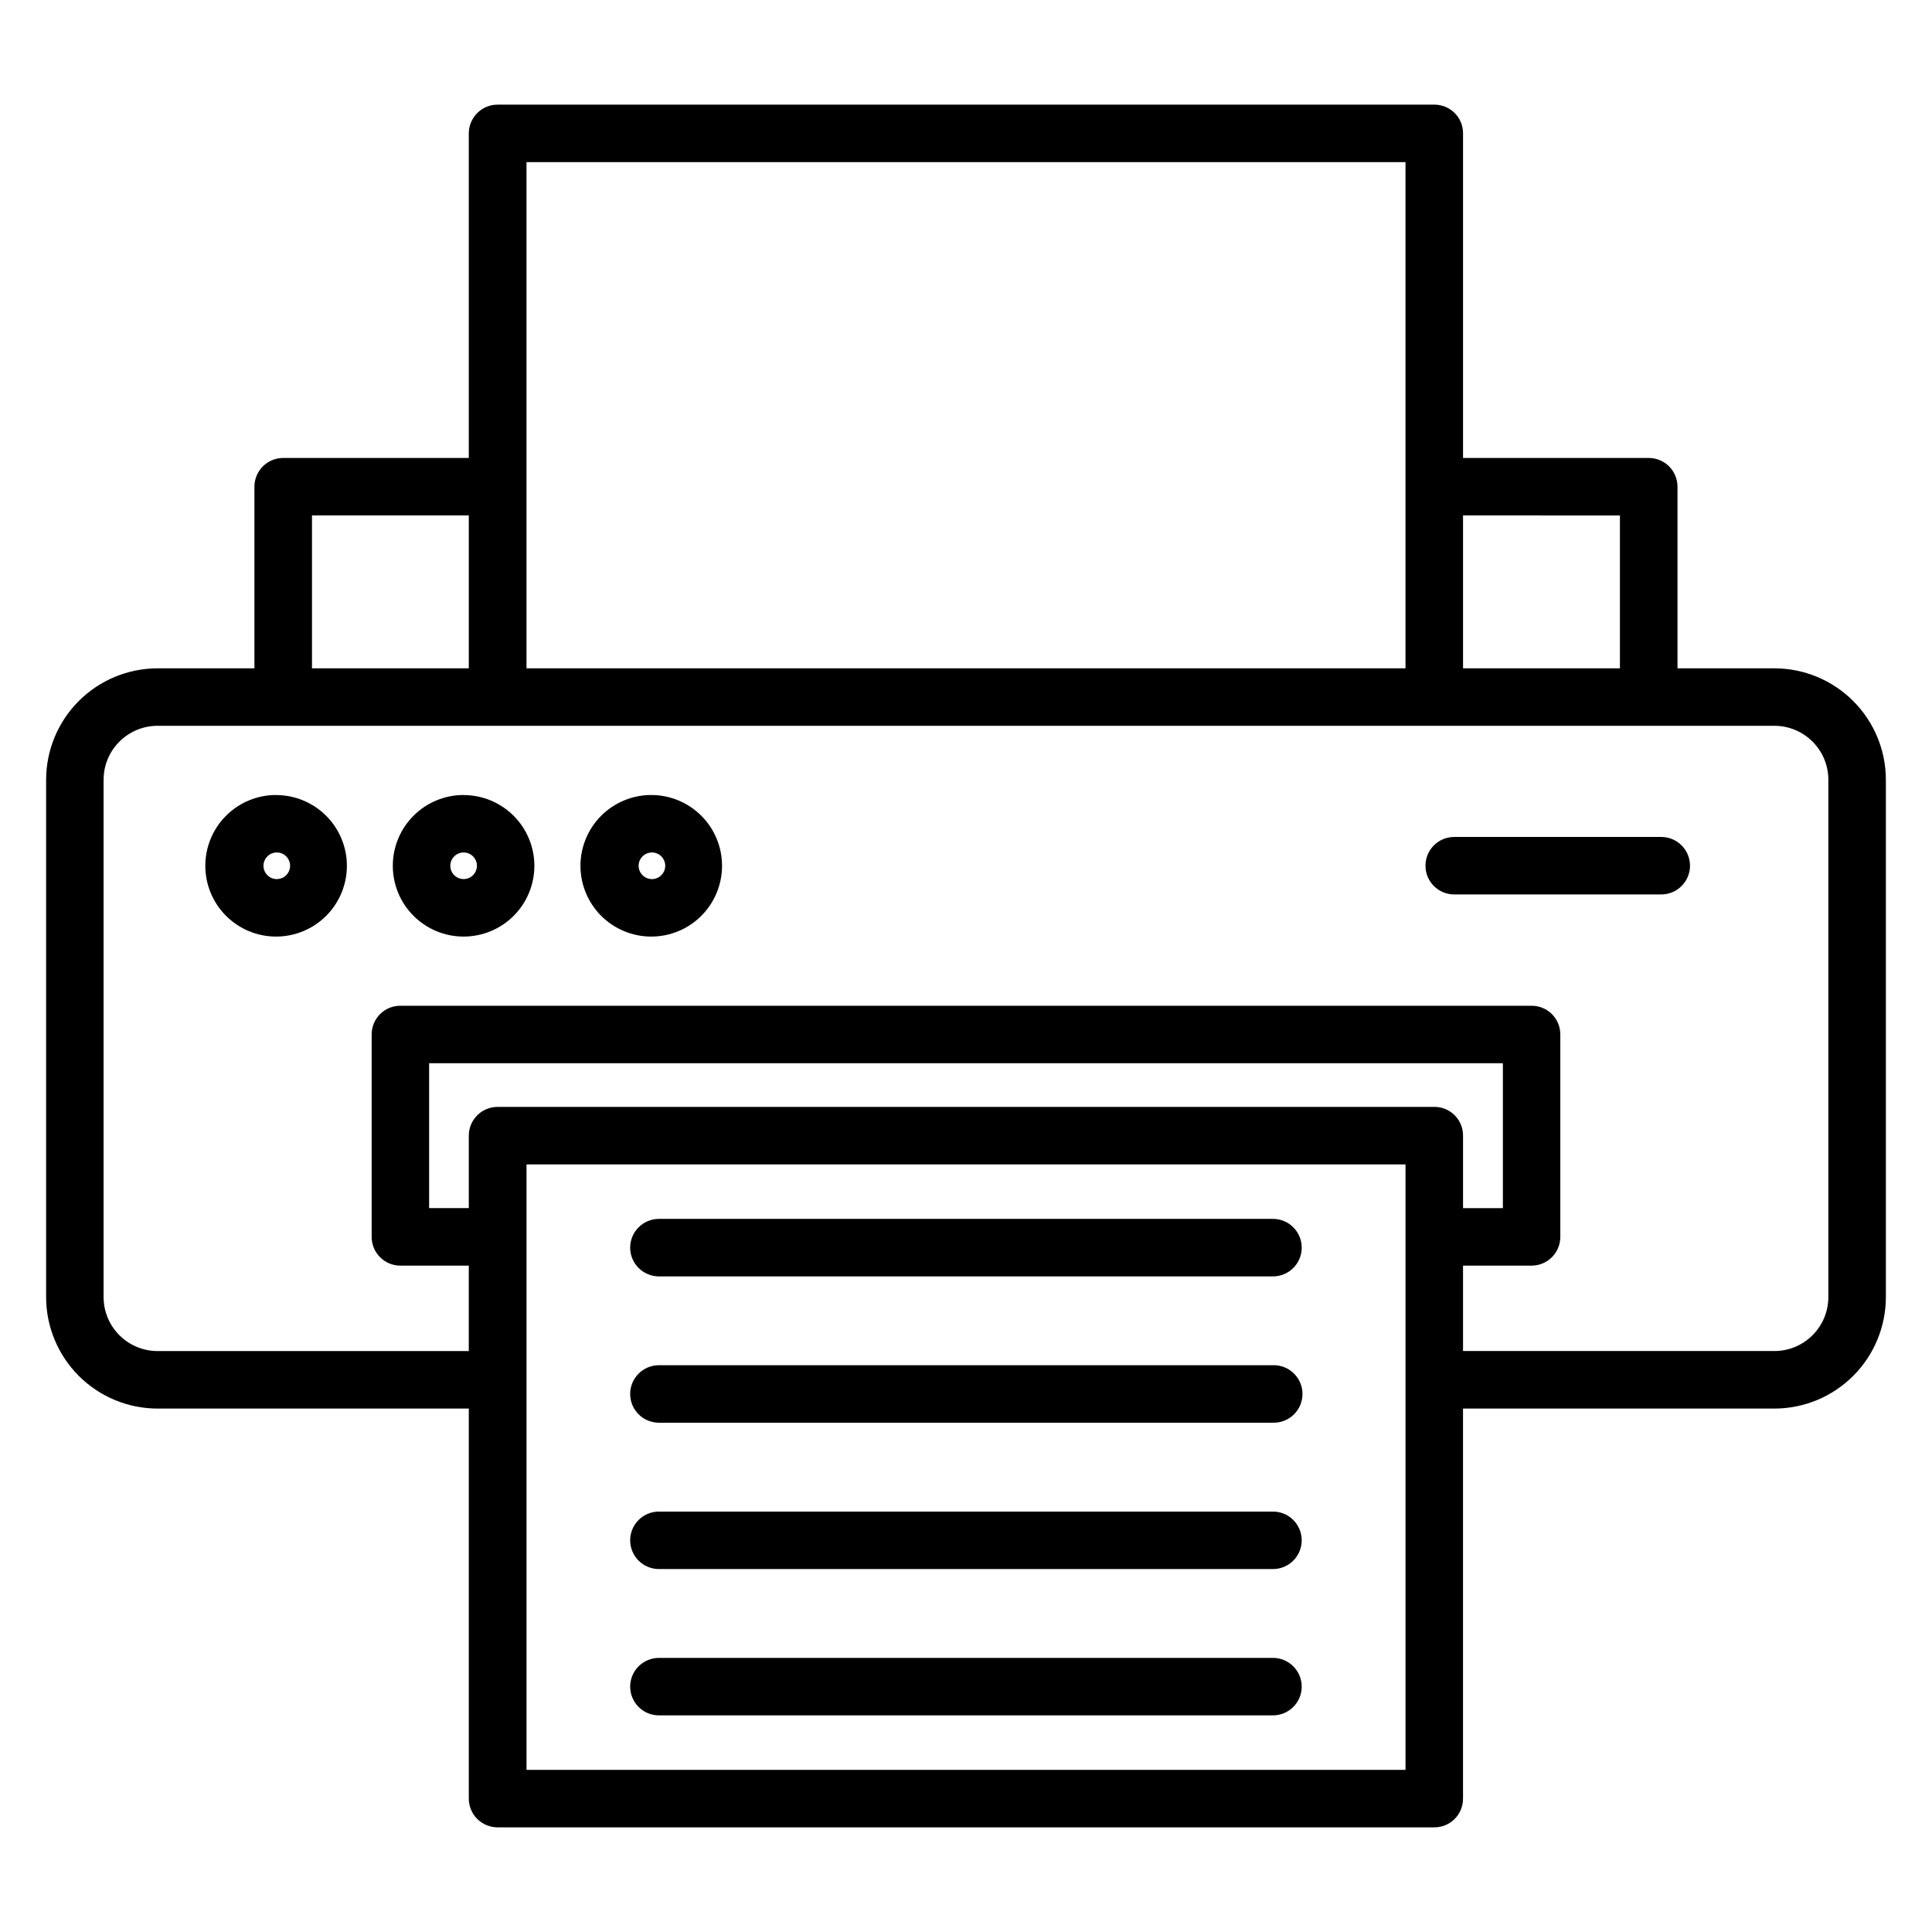
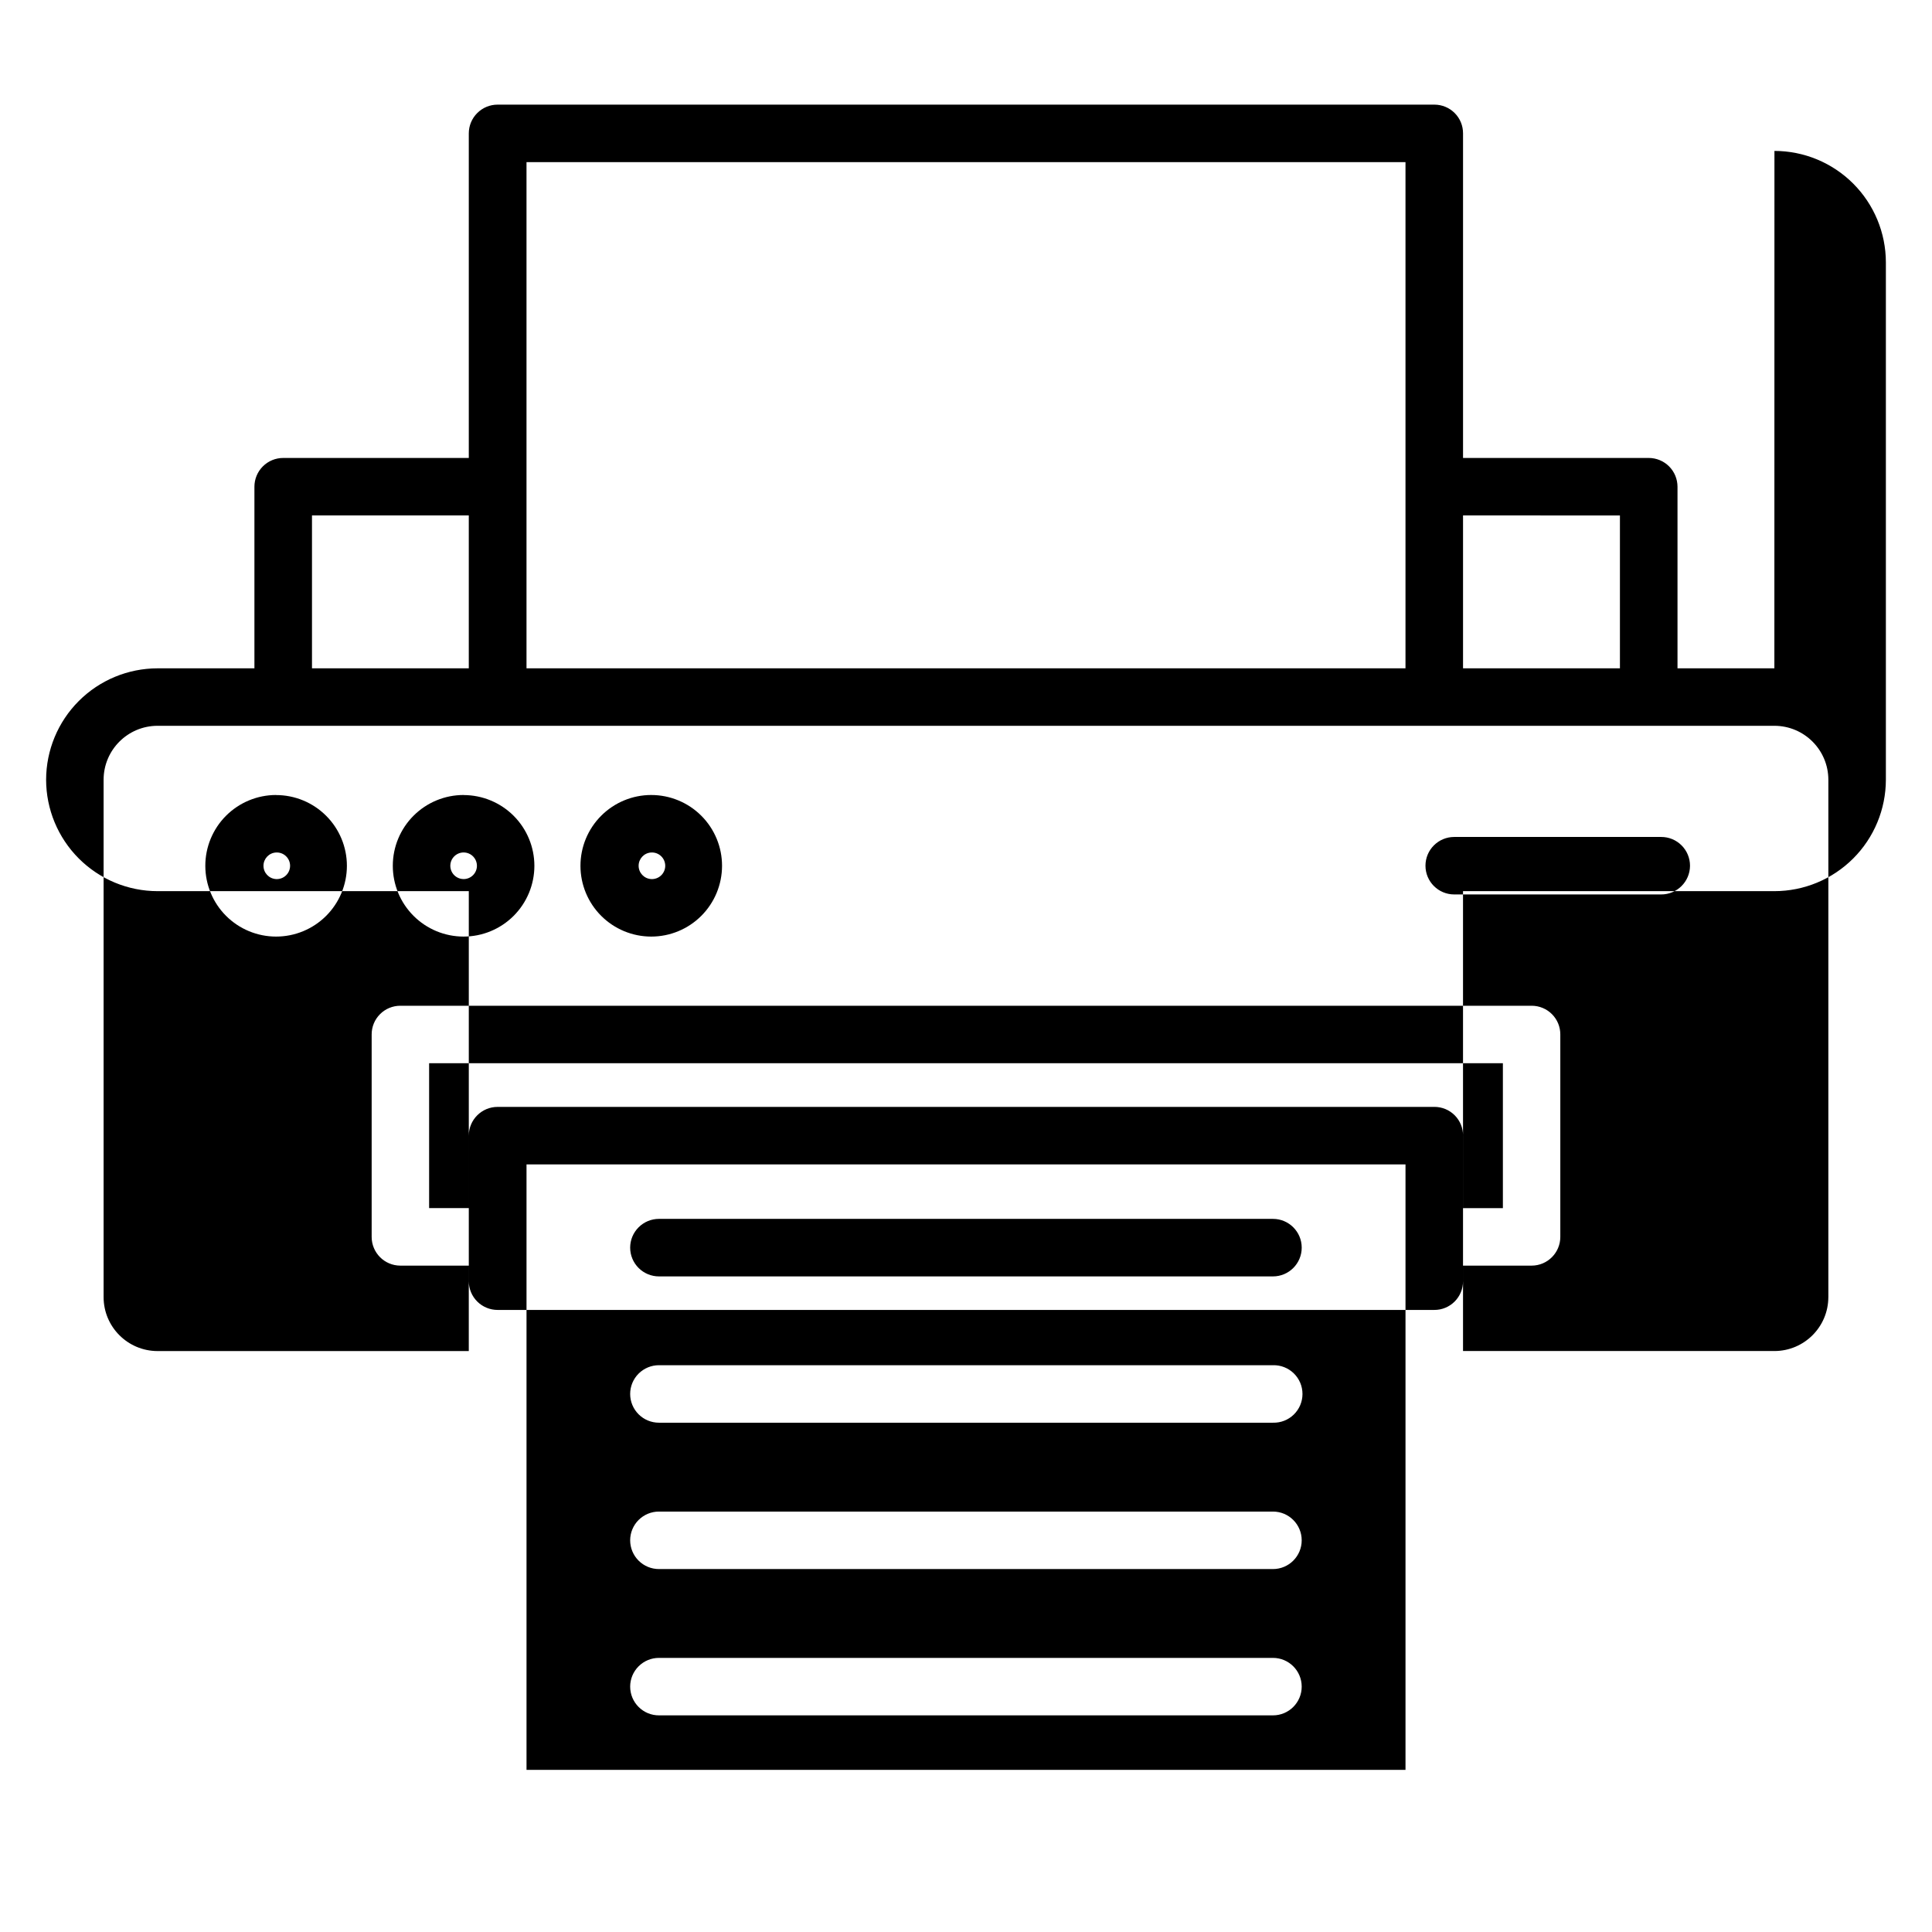
<svg xmlns="http://www.w3.org/2000/svg" fill="#000000" width="800px" height="800px" version="1.1" viewBox="144 144 512 512">
-   <path d="m311 590.98c0-2.023 0.805-3.965 2.238-5.394 1.434-1.43 3.375-2.231 5.398-2.227h162.71c4.207 0 7.617 3.41 7.617 7.617 0 4.203-3.41 7.613-7.617 7.613h-162.71c-2.023 0.008-3.965-0.793-5.394-2.223-1.434-1.426-2.238-3.363-2.242-5.387zm0-38.781c0-2.023 0.805-3.965 2.238-5.394 1.434-1.426 3.375-2.227 5.398-2.223h162.71c4.207 0 7.617 3.41 7.617 7.617s-3.41 7.617-7.617 7.617h-162.71c-2.023 0.004-3.965-0.797-5.398-2.227-1.434-1.43-2.238-3.367-2.238-5.391zm0-38.781v-0.004c0-2.023 0.805-3.965 2.238-5.394 1.434-1.426 3.375-2.231 5.398-2.227h162.71c2.055-0.055 4.047 0.723 5.519 2.16 1.477 1.434 2.305 3.402 2.305 5.461 0 2.055-0.828 4.023-2.305 5.461-1.473 1.434-3.465 2.211-5.519 2.156h-162.71c-2.023 0.004-3.965-0.797-5.398-2.223-1.434-1.43-2.238-3.371-2.238-5.394zm0-38.777v-0.004c0-2.023 0.805-3.961 2.238-5.391 1.434-1.43 3.375-2.234 5.398-2.231h162.71c4.211 0 7.621 3.414 7.621 7.621 0 4.211-3.41 7.625-7.621 7.625h-162.71c-2.023 0-3.965-0.801-5.398-2.231-1.434-1.43-2.238-3.371-2.238-5.394zm280.87-101.19c-0.023 4.199-3.438 7.59-7.641 7.586h-54.848c-4.207 0-7.617-3.41-7.617-7.617s3.41-7.617 7.617-7.617h54.848c2.023-0.008 3.965 0.793 5.398 2.223 1.434 1.426 2.238 3.367 2.242 5.387zm-275.3 3.512c-1.867-0.105-3.328-1.648-3.328-3.523 0-1.871 1.461-3.418 3.328-3.519 0.969-0.055 1.918 0.293 2.621 0.961 0.703 0.664 1.102 1.59 1.102 2.559 0 0.973-0.398 1.898-1.102 2.562-0.703 0.668-1.652 1.016-2.621 0.961zm0-22.281c-4.973 0.004-9.742 1.984-13.254 5.504-3.516 3.516-5.488 8.289-5.488 13.262 0 4.977 1.98 9.746 5.496 13.262 3.519 3.516 8.289 5.492 13.262 5.492 4.973 0 9.746-1.973 13.262-5.492 3.519-3.516 5.496-8.285 5.5-13.258 0.004-4.981-1.973-9.758-5.496-13.277-3.523-3.519-8.301-5.496-13.281-5.492zm-49.688 22.281c-1.426 0.008-2.719-0.844-3.273-2.164-0.551-1.316-0.254-2.836 0.754-3.848 1.004-1.016 2.523-1.32 3.844-0.777 1.32 0.547 2.184 1.832 2.184 3.262 0 1.938-1.566 3.516-3.508 3.527zm0-22.281c-4.977-0.008-9.75 1.961-13.273 5.477s-5.508 8.285-5.512 13.262c-0.008 4.977 1.965 9.75 5.481 13.273 3.516 3.523 8.285 5.504 13.262 5.508 4.977 0.004 9.75-1.969 13.273-5.484 3.519-3.516 5.5-8.289 5.504-13.266-0.004-4.969-1.977-9.734-5.488-13.25-3.512-3.516-8.277-5.492-13.246-5.504zm-49.73 22.281c-1.867-0.105-3.328-1.648-3.328-3.523 0-1.871 1.461-3.418 3.328-3.519 0.969-0.055 1.918 0.293 2.621 0.961 0.703 0.664 1.102 1.59 1.102 2.559 0 0.973-0.398 1.898-1.102 2.562-0.703 0.668-1.652 1.016-2.621 0.961zm0-22.281c-4.973 0.004-9.742 1.984-13.258 5.504-3.512 3.516-5.488 8.289-5.484 13.262 0 4.977 1.98 9.746 5.496 13.262 3.519 3.516 8.289 5.492 13.262 5.492 4.973 0 9.746-1.973 13.262-5.492 3.519-3.516 5.496-8.285 5.5-13.258 0-4.977-1.98-9.75-5.504-13.266-3.519-3.519-8.293-5.492-13.273-5.488zm411.38 133.07v-137.12c-0.012-7.883-6.398-14.273-14.285-14.289h-428.5c-7.887 0.012-14.281 6.402-14.293 14.289v137.12c0.012 7.891 6.406 14.281 14.293 14.293h82.484v-22.641h-18.156c-4.195-0.016-7.586-3.426-7.582-7.621v-53.633c-0.008-2.016 0.785-3.953 2.211-5.383 1.422-1.43 3.356-2.234 5.371-2.234h299.84c2.016 0 3.949 0.805 5.375 2.234 1.422 1.43 2.219 3.367 2.207 5.383v53.633c0.004 4.195-3.387 7.606-7.582 7.621h-18.199v22.633h82.527c7.887-0.012 14.273-6.402 14.285-14.285zm-112.06 125.28v-160.45h-232.94v160.45zm7.637-175.69-248.24-0.004c-4.211 0-7.629 3.406-7.633 7.617v19.203l-10.516 0.004v-38.398h284.56v38.402h-10.559v-19.211c0.012-2.016-0.781-3.957-2.207-5.387-1.422-1.43-3.359-2.234-5.375-2.234zm-297.43-156.75h41.555v40.516l-41.555 0.004zm289.79-93.625v134.14h-232.94v-134.14zm56.828 93.629v40.516h-41.578v-40.52zm40.93 40.516h-25.672v-48.133c-0.004-2.023-0.809-3.965-2.242-5.394-1.434-1.426-3.375-2.227-5.398-2.223h-49.195v-86.012c0.012-2.019-0.781-3.957-2.207-5.387-1.422-1.43-3.359-2.234-5.375-2.234h-248.27c-2.023-0.004-3.965 0.801-5.394 2.231-1.434 1.43-2.238 3.367-2.238 5.391v86.012h-49.176c-2.023-0.004-3.965 0.797-5.394 2.223-1.434 1.43-2.242 3.371-2.242 5.394v48.133h-25.672c-7.828 0.008-15.336 3.121-20.871 8.66-5.535 5.535-8.648 13.039-8.66 20.867v137.12c0.012 7.828 3.129 15.332 8.664 20.867 5.535 5.535 13.039 8.648 20.867 8.656h82.484v103.36c0 2.023 0.805 3.965 2.238 5.394 1.43 1.426 3.371 2.231 5.394 2.227h248.26c2.019 0.004 3.953-0.801 5.379-2.234 1.422-1.43 2.219-3.367 2.207-5.387v-103.36h82.531c7.828-0.008 15.332-3.121 20.871-8.656 5.535-5.535 8.648-13.039 8.66-20.867v-137.12c-0.012-7.828-3.125-15.332-8.66-20.867-5.535-5.539-13.039-8.652-20.871-8.66z" fill-rule="evenodd" />
+   <path d="m311 590.98c0-2.023 0.805-3.965 2.238-5.394 1.434-1.43 3.375-2.231 5.398-2.227h162.71c4.207 0 7.617 3.41 7.617 7.617 0 4.203-3.41 7.613-7.617 7.613h-162.71c-2.023 0.008-3.965-0.793-5.394-2.223-1.434-1.426-2.238-3.363-2.242-5.387zm0-38.781c0-2.023 0.805-3.965 2.238-5.394 1.434-1.426 3.375-2.227 5.398-2.223h162.71c4.207 0 7.617 3.41 7.617 7.617s-3.41 7.617-7.617 7.617h-162.71c-2.023 0.004-3.965-0.797-5.398-2.227-1.434-1.43-2.238-3.367-2.238-5.391zm0-38.781v-0.004c0-2.023 0.805-3.965 2.238-5.394 1.434-1.426 3.375-2.231 5.398-2.227h162.71c2.055-0.055 4.047 0.723 5.519 2.16 1.477 1.434 2.305 3.402 2.305 5.461 0 2.055-0.828 4.023-2.305 5.461-1.473 1.434-3.465 2.211-5.519 2.156h-162.71c-2.023 0.004-3.965-0.797-5.398-2.223-1.434-1.43-2.238-3.371-2.238-5.394zm0-38.777v-0.004c0-2.023 0.805-3.961 2.238-5.391 1.434-1.43 3.375-2.234 5.398-2.231h162.71c4.211 0 7.621 3.414 7.621 7.621 0 4.211-3.41 7.625-7.621 7.625h-162.71c-2.023 0-3.965-0.801-5.398-2.231-1.434-1.43-2.238-3.371-2.238-5.394zm280.87-101.19c-0.023 4.199-3.438 7.59-7.641 7.586h-54.848c-4.207 0-7.617-3.41-7.617-7.617s3.41-7.617 7.617-7.617h54.848c2.023-0.008 3.965 0.793 5.398 2.223 1.434 1.426 2.238 3.367 2.242 5.387zm-275.3 3.512c-1.867-0.105-3.328-1.648-3.328-3.523 0-1.871 1.461-3.418 3.328-3.519 0.969-0.055 1.918 0.293 2.621 0.961 0.703 0.664 1.102 1.59 1.102 2.559 0 0.973-0.398 1.898-1.102 2.562-0.703 0.668-1.652 1.016-2.621 0.961zm0-22.281c-4.973 0.004-9.742 1.984-13.254 5.504-3.516 3.516-5.488 8.289-5.488 13.262 0 4.977 1.98 9.746 5.496 13.262 3.519 3.516 8.289 5.492 13.262 5.492 4.973 0 9.746-1.973 13.262-5.492 3.519-3.516 5.496-8.285 5.5-13.258 0.004-4.981-1.973-9.758-5.496-13.277-3.523-3.519-8.301-5.496-13.281-5.492zm-49.688 22.281c-1.426 0.008-2.719-0.844-3.273-2.164-0.551-1.316-0.254-2.836 0.754-3.848 1.004-1.016 2.523-1.32 3.844-0.777 1.32 0.547 2.184 1.832 2.184 3.262 0 1.938-1.566 3.516-3.508 3.527zm0-22.281c-4.977-0.008-9.75 1.961-13.273 5.477s-5.508 8.285-5.512 13.262c-0.008 4.977 1.965 9.75 5.481 13.273 3.516 3.523 8.285 5.504 13.262 5.508 4.977 0.004 9.75-1.969 13.273-5.484 3.519-3.516 5.5-8.289 5.504-13.266-0.004-4.969-1.977-9.734-5.488-13.25-3.512-3.516-8.277-5.492-13.246-5.504zm-49.73 22.281c-1.867-0.105-3.328-1.648-3.328-3.523 0-1.871 1.461-3.418 3.328-3.519 0.969-0.055 1.918 0.293 2.621 0.961 0.703 0.664 1.102 1.59 1.102 2.559 0 0.973-0.398 1.898-1.102 2.562-0.703 0.668-1.652 1.016-2.621 0.961zm0-22.281c-4.973 0.004-9.742 1.984-13.258 5.504-3.512 3.516-5.488 8.289-5.484 13.262 0 4.977 1.98 9.746 5.496 13.262 3.519 3.516 8.289 5.492 13.262 5.492 4.973 0 9.746-1.973 13.262-5.492 3.519-3.516 5.496-8.285 5.5-13.258 0-4.977-1.98-9.75-5.504-13.266-3.519-3.519-8.293-5.492-13.273-5.488zm411.38 133.07v-137.12c-0.012-7.883-6.398-14.273-14.285-14.289h-428.5c-7.887 0.012-14.281 6.402-14.293 14.289v137.12c0.012 7.891 6.406 14.281 14.293 14.293h82.484v-22.641h-18.156c-4.195-0.016-7.586-3.426-7.582-7.621v-53.633c-0.008-2.016 0.785-3.953 2.211-5.383 1.422-1.43 3.356-2.234 5.371-2.234h299.84c2.016 0 3.949 0.805 5.375 2.234 1.422 1.43 2.219 3.367 2.207 5.383v53.633c0.004 4.195-3.387 7.606-7.582 7.621h-18.199v22.633h82.527c7.887-0.012 14.273-6.402 14.285-14.285zm-112.06 125.28v-160.45h-232.94v160.45zm7.637-175.69-248.24-0.004c-4.211 0-7.629 3.406-7.633 7.617v19.203l-10.516 0.004v-38.398h284.56v38.402h-10.559v-19.211c0.012-2.016-0.781-3.957-2.207-5.387-1.422-1.43-3.359-2.234-5.375-2.234zm-297.43-156.75h41.555v40.516l-41.555 0.004zm289.79-93.625v134.14h-232.94v-134.14zm56.828 93.629v40.516h-41.578v-40.52zm40.93 40.516h-25.672v-48.133c-0.004-2.023-0.809-3.965-2.242-5.394-1.434-1.426-3.375-2.227-5.398-2.223h-49.195v-86.012c0.012-2.019-0.781-3.957-2.207-5.387-1.422-1.43-3.359-2.234-5.375-2.234h-248.27c-2.023-0.004-3.965 0.801-5.394 2.231-1.434 1.43-2.238 3.367-2.238 5.391v86.012h-49.176c-2.023-0.004-3.965 0.797-5.394 2.223-1.434 1.43-2.242 3.371-2.242 5.394v48.133h-25.672c-7.828 0.008-15.336 3.121-20.871 8.66-5.535 5.535-8.648 13.039-8.66 20.867c0.012 7.828 3.129 15.332 8.664 20.867 5.535 5.535 13.039 8.648 20.867 8.656h82.484v103.36c0 2.023 0.805 3.965 2.238 5.394 1.43 1.426 3.371 2.231 5.394 2.227h248.26c2.019 0.004 3.953-0.801 5.379-2.234 1.422-1.43 2.219-3.367 2.207-5.387v-103.36h82.531c7.828-0.008 15.332-3.121 20.871-8.656 5.535-5.535 8.648-13.039 8.66-20.867v-137.12c-0.012-7.828-3.125-15.332-8.66-20.867-5.535-5.539-13.039-8.652-20.871-8.66z" fill-rule="evenodd" />
</svg>